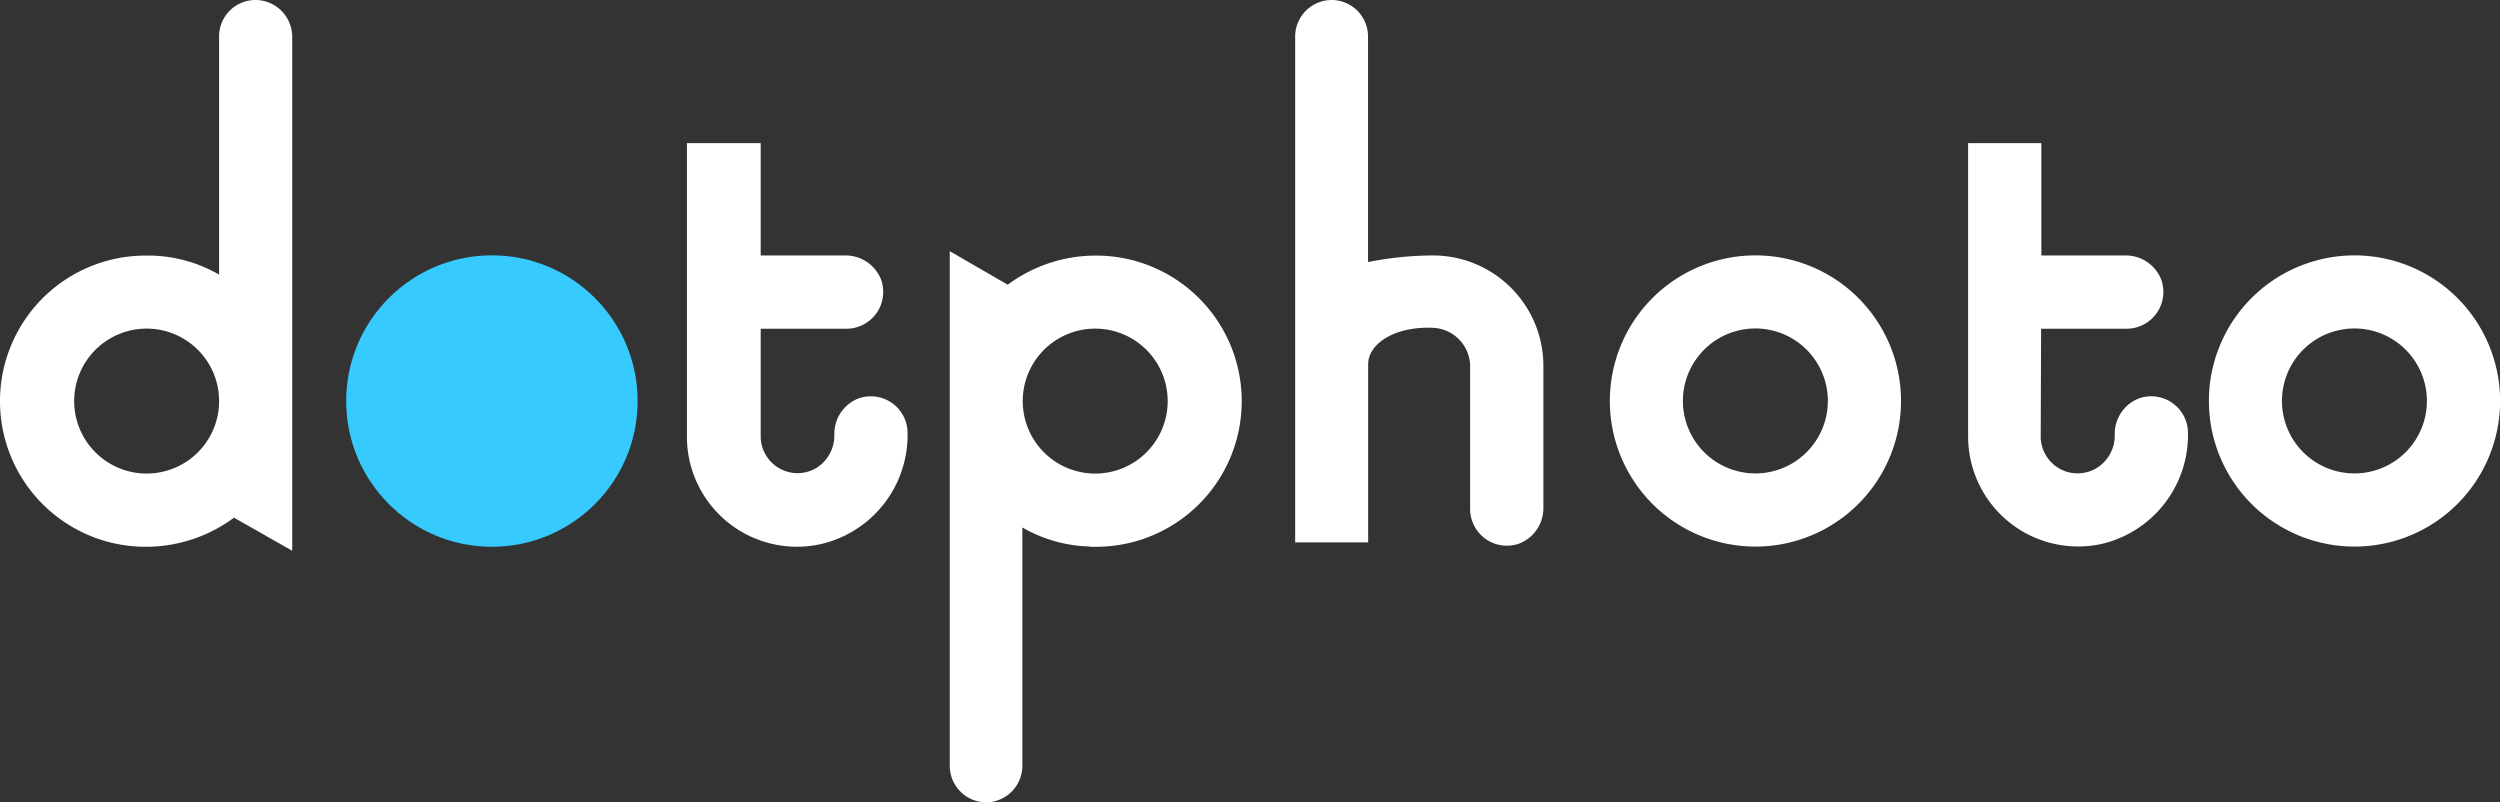
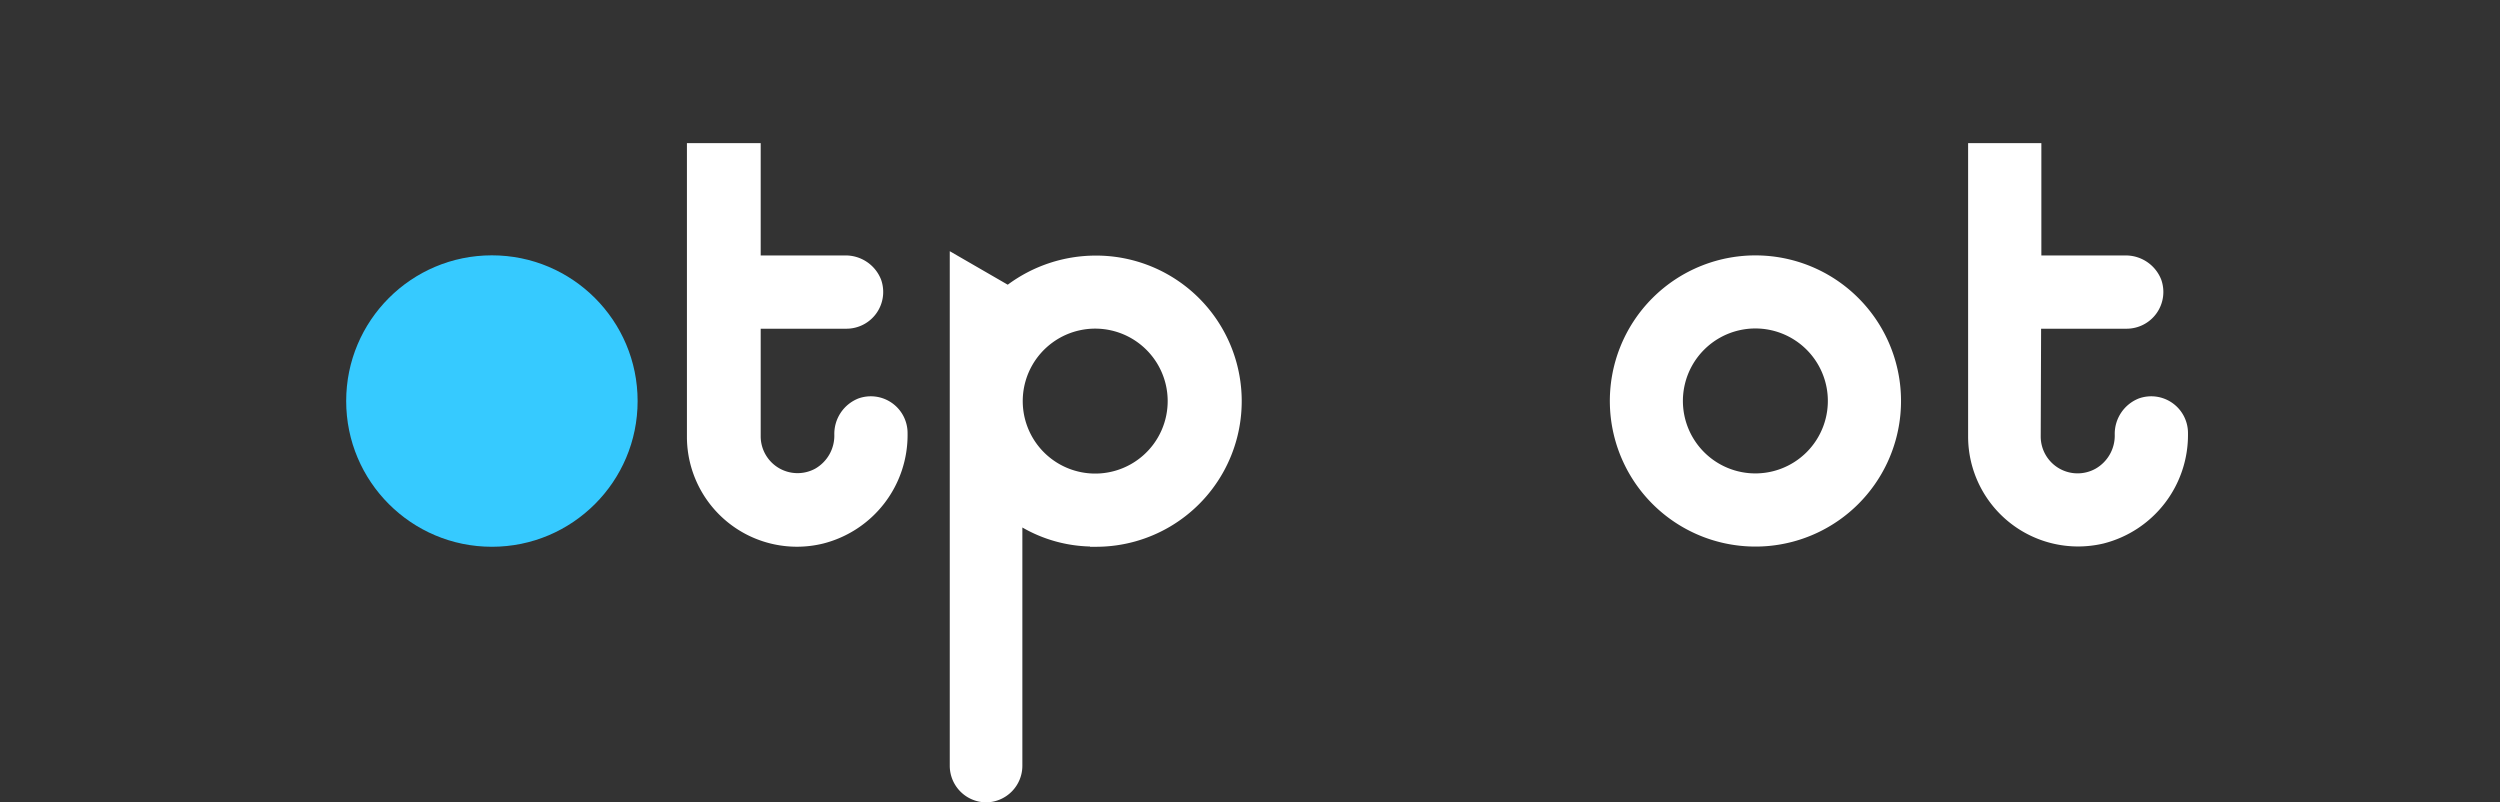
<svg xmlns="http://www.w3.org/2000/svg" viewBox="0 0 193.18 62">
  <rect x="0" y="0" width="193.18" height="62" fill="#333333" stroke="none" />
  <defs>
    <style>.cls-1{fill:#36caff;}.cls-2{fill:#fff;}</style>
  </defs>
  <title>logo-white</title>
  <g id="Layer_2" data-name="Layer 2">
    <g id="Layer_1-2" data-name="Layer 1">
      <circle class="cls-1" cx="38.01" cy="30.99" r="11.26" />
      <g id="Layer_2-2" data-name="Layer 2">
        <g id="Layer_1-2-2" data-name="Layer 1-2">
-           <path class="cls-2" d="M18.08,40a11.41,11.41,0,0,1-6.75,2.25,11.25,11.25,0,0,1-.16-22.5h.55a11,11,0,0,1,5.21,1.47V2.81A2.81,2.81,0,0,1,19.73,0h0a2.85,2.85,0,0,1,2.85,2.85h0V42.56ZM12.61,25.54a5.6,5.6,0,1,0,4.17,4.16A5.6,5.6,0,0,0,12.61,25.54Z" />
          <path class="cls-2" d="M58.78,33.75A2.85,2.85,0,0,0,63,36.21a2.94,2.94,0,0,0,1.47-2.62h0a2.94,2.94,0,0,1,1.86-2.8,2.84,2.84,0,0,1,3.8,2.66v.06A8.65,8.65,0,0,1,63.61,42a8.5,8.5,0,0,1-10.53-8.25V11.06h5.7v8.68h6.48a2.94,2.94,0,0,1,2.82,1.86,2.84,2.84,0,0,1-2.66,3.8H58.78Z" />
          <path class="cls-2" d="M84.23,42.23A11,11,0,0,1,79,40.76V59.15A2.83,2.83,0,0,1,76.22,62h0a2.83,2.83,0,0,1-2.83-2.83h0V19.41L77.87,22a11.41,11.41,0,0,1,6.75-2.25,11.25,11.25,0,1,1,.16,22.5h-.55ZM85.9,25.54a5.6,5.6,0,1,0,4.18,4.17,5.6,5.6,0,0,0-4.18-4.17Z" />
-           <path class="cls-2" d="M100.08,41.91V2.83A2.83,2.83,0,0,1,102.89,0h0a2.82,2.82,0,0,1,2.82,2.82V20.25a25.77,25.77,0,0,1,5-.51,8.53,8.53,0,0,1,8.55,8.49v11A2.94,2.94,0,0,1,117.4,42a2.84,2.84,0,0,1-3.8-2.66v-11a3,3,0,0,0-2.71-3c-3-.19-5.17,1.17-5.17,2.81V41.91Z" />
          <path class="cls-2" d="M136.65,42.19A11.25,11.25,0,1,1,146.85,32,11.25,11.25,0,0,1,136.65,42.19ZM130.19,29.7a5.6,5.6,0,1,0,4.17-4.17A5.6,5.6,0,0,0,130.19,29.7Z" />
          <path class="cls-2" d="M157.69,33.75a2.85,2.85,0,0,0,4.25,2.46,2.94,2.94,0,0,0,1.47-2.62h0a2.94,2.94,0,0,1,1.86-2.8,2.84,2.84,0,0,1,3.8,2.66v.06A8.65,8.65,0,0,1,162.53,42a8.5,8.5,0,0,1-10.45-8.25V11.06h5.66v8.68h6.48A2.94,2.94,0,0,1,167,21.6a2.84,2.84,0,0,1-2.66,3.8h-6.62Z" />
-           <path class="cls-2" d="M182.94,42.19A11.25,11.25,0,1,1,193.14,32,11.25,11.25,0,0,1,182.94,42.19ZM176.48,29.7a5.6,5.6,0,1,0,4.17-4.17A5.6,5.6,0,0,0,176.48,29.7Z" />
        </g>
      </g>
    </g>
  </g>
</svg>